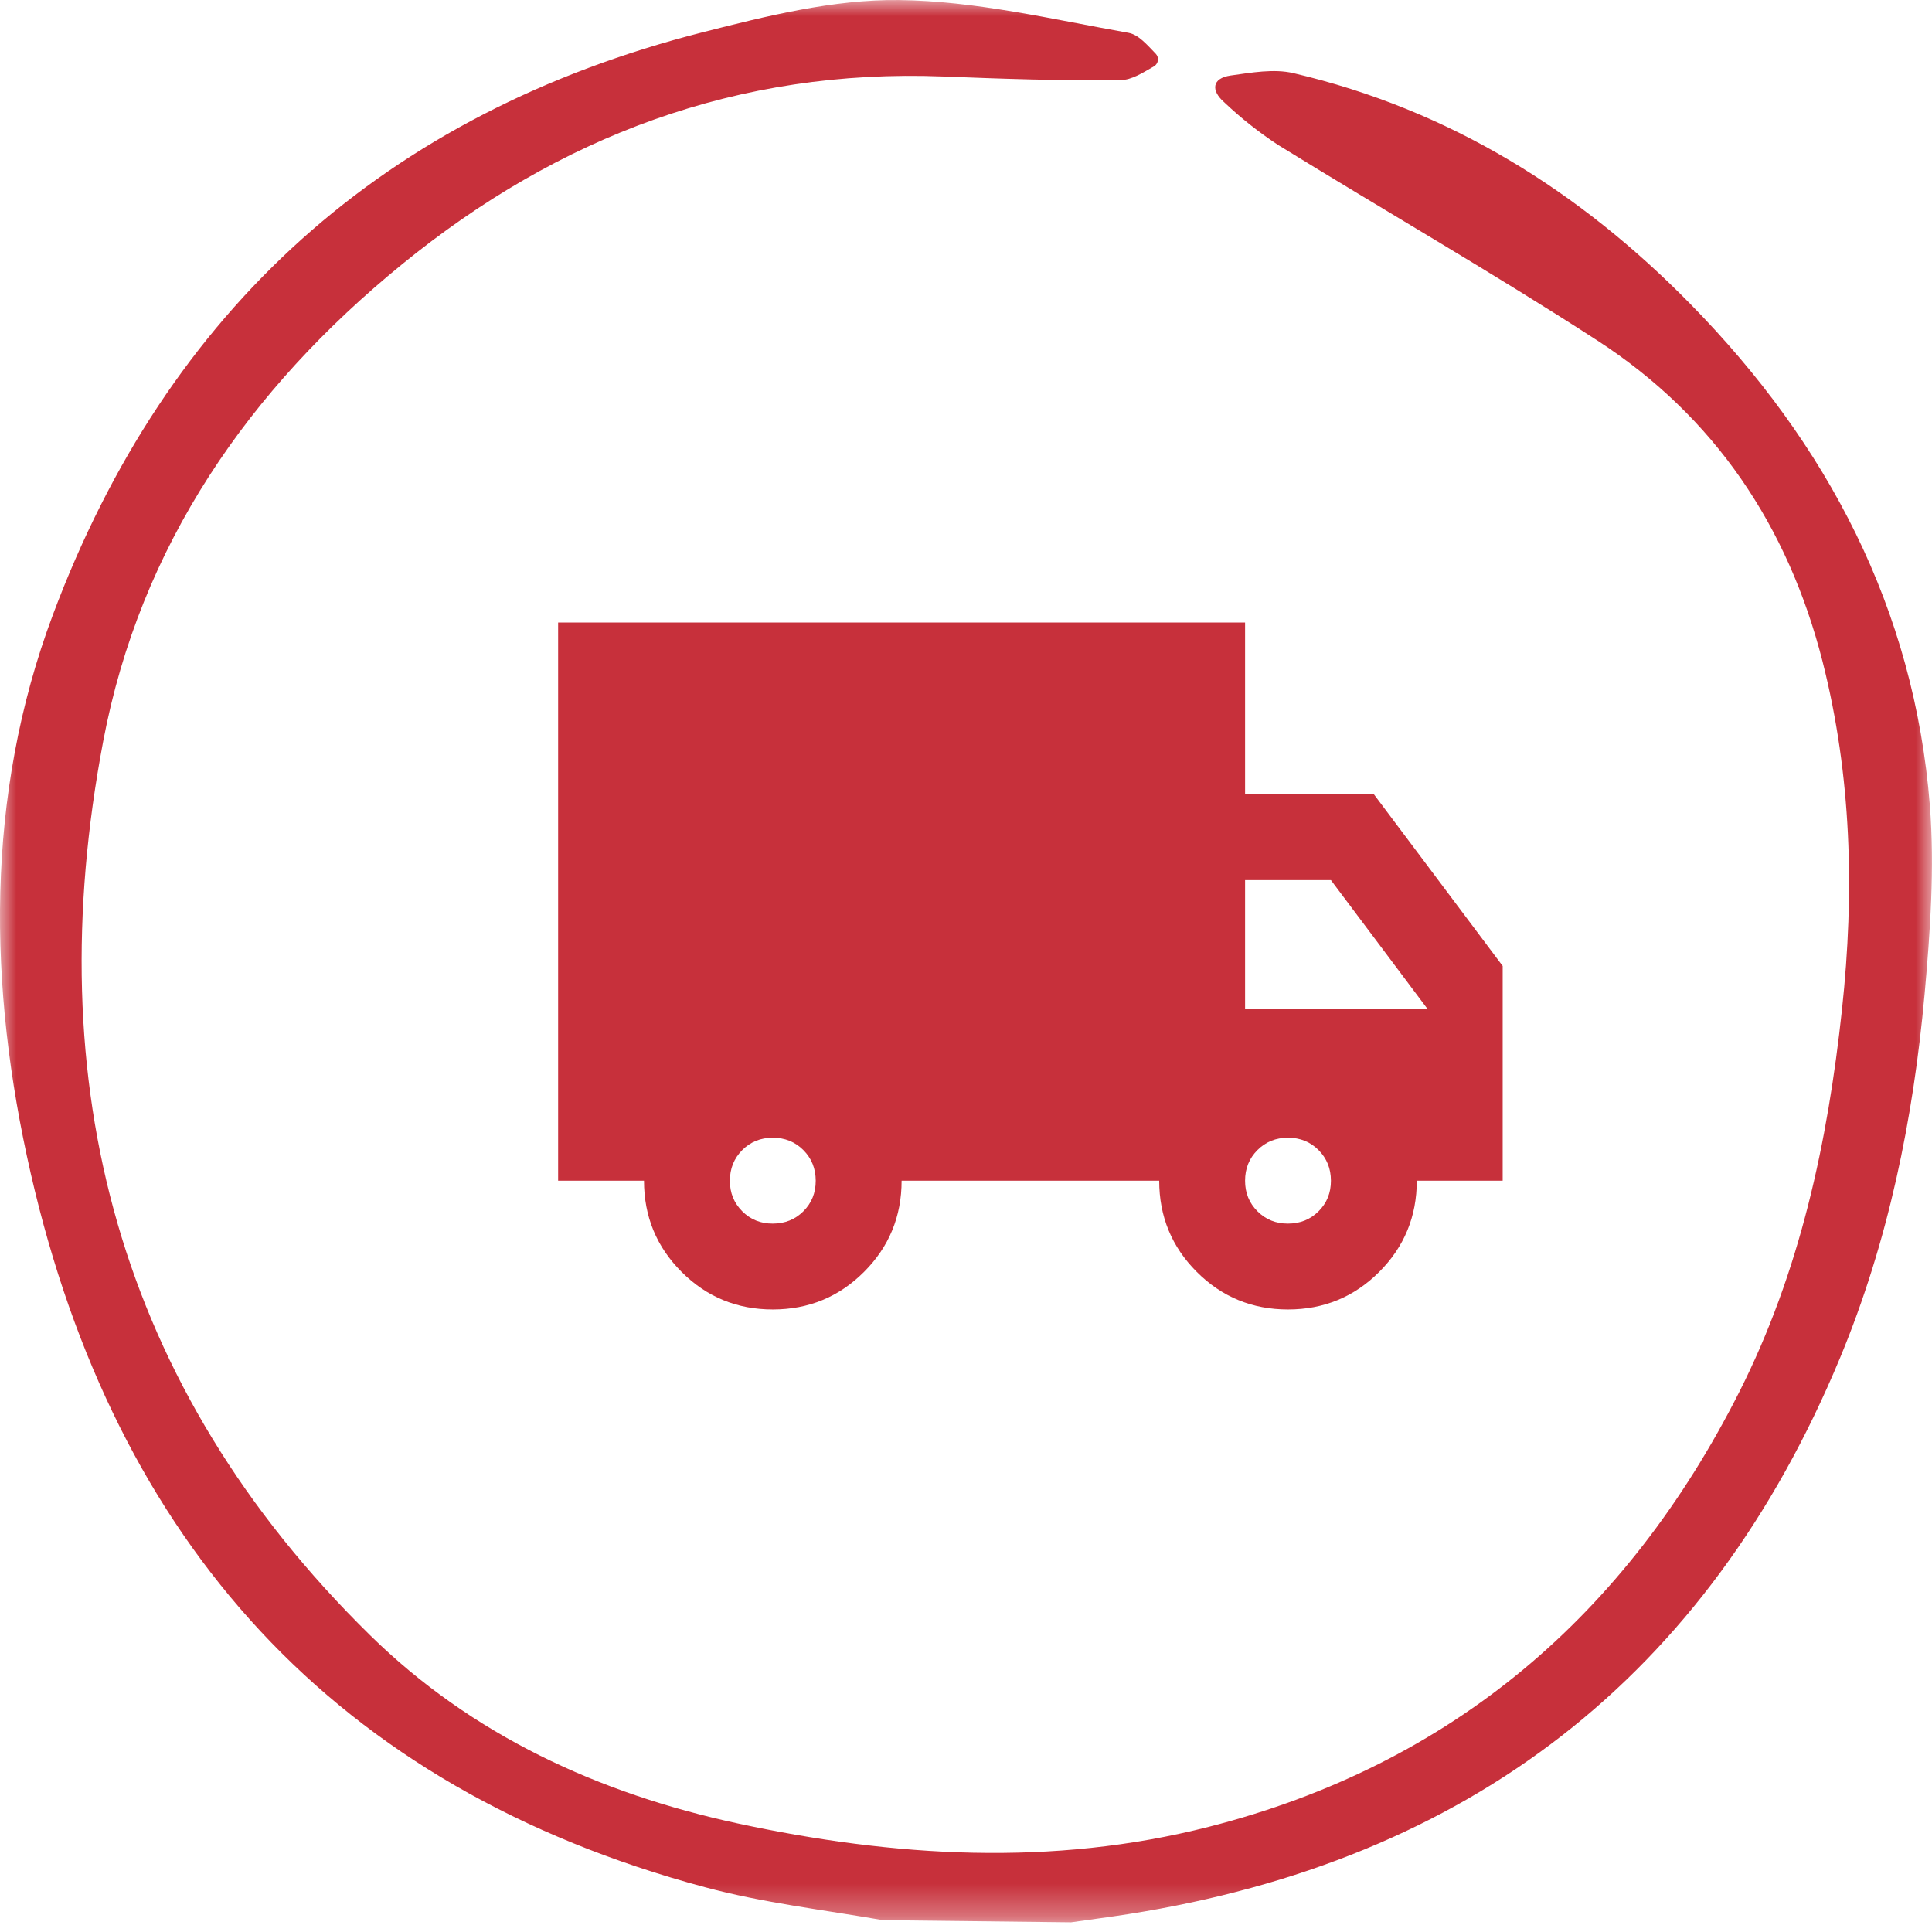
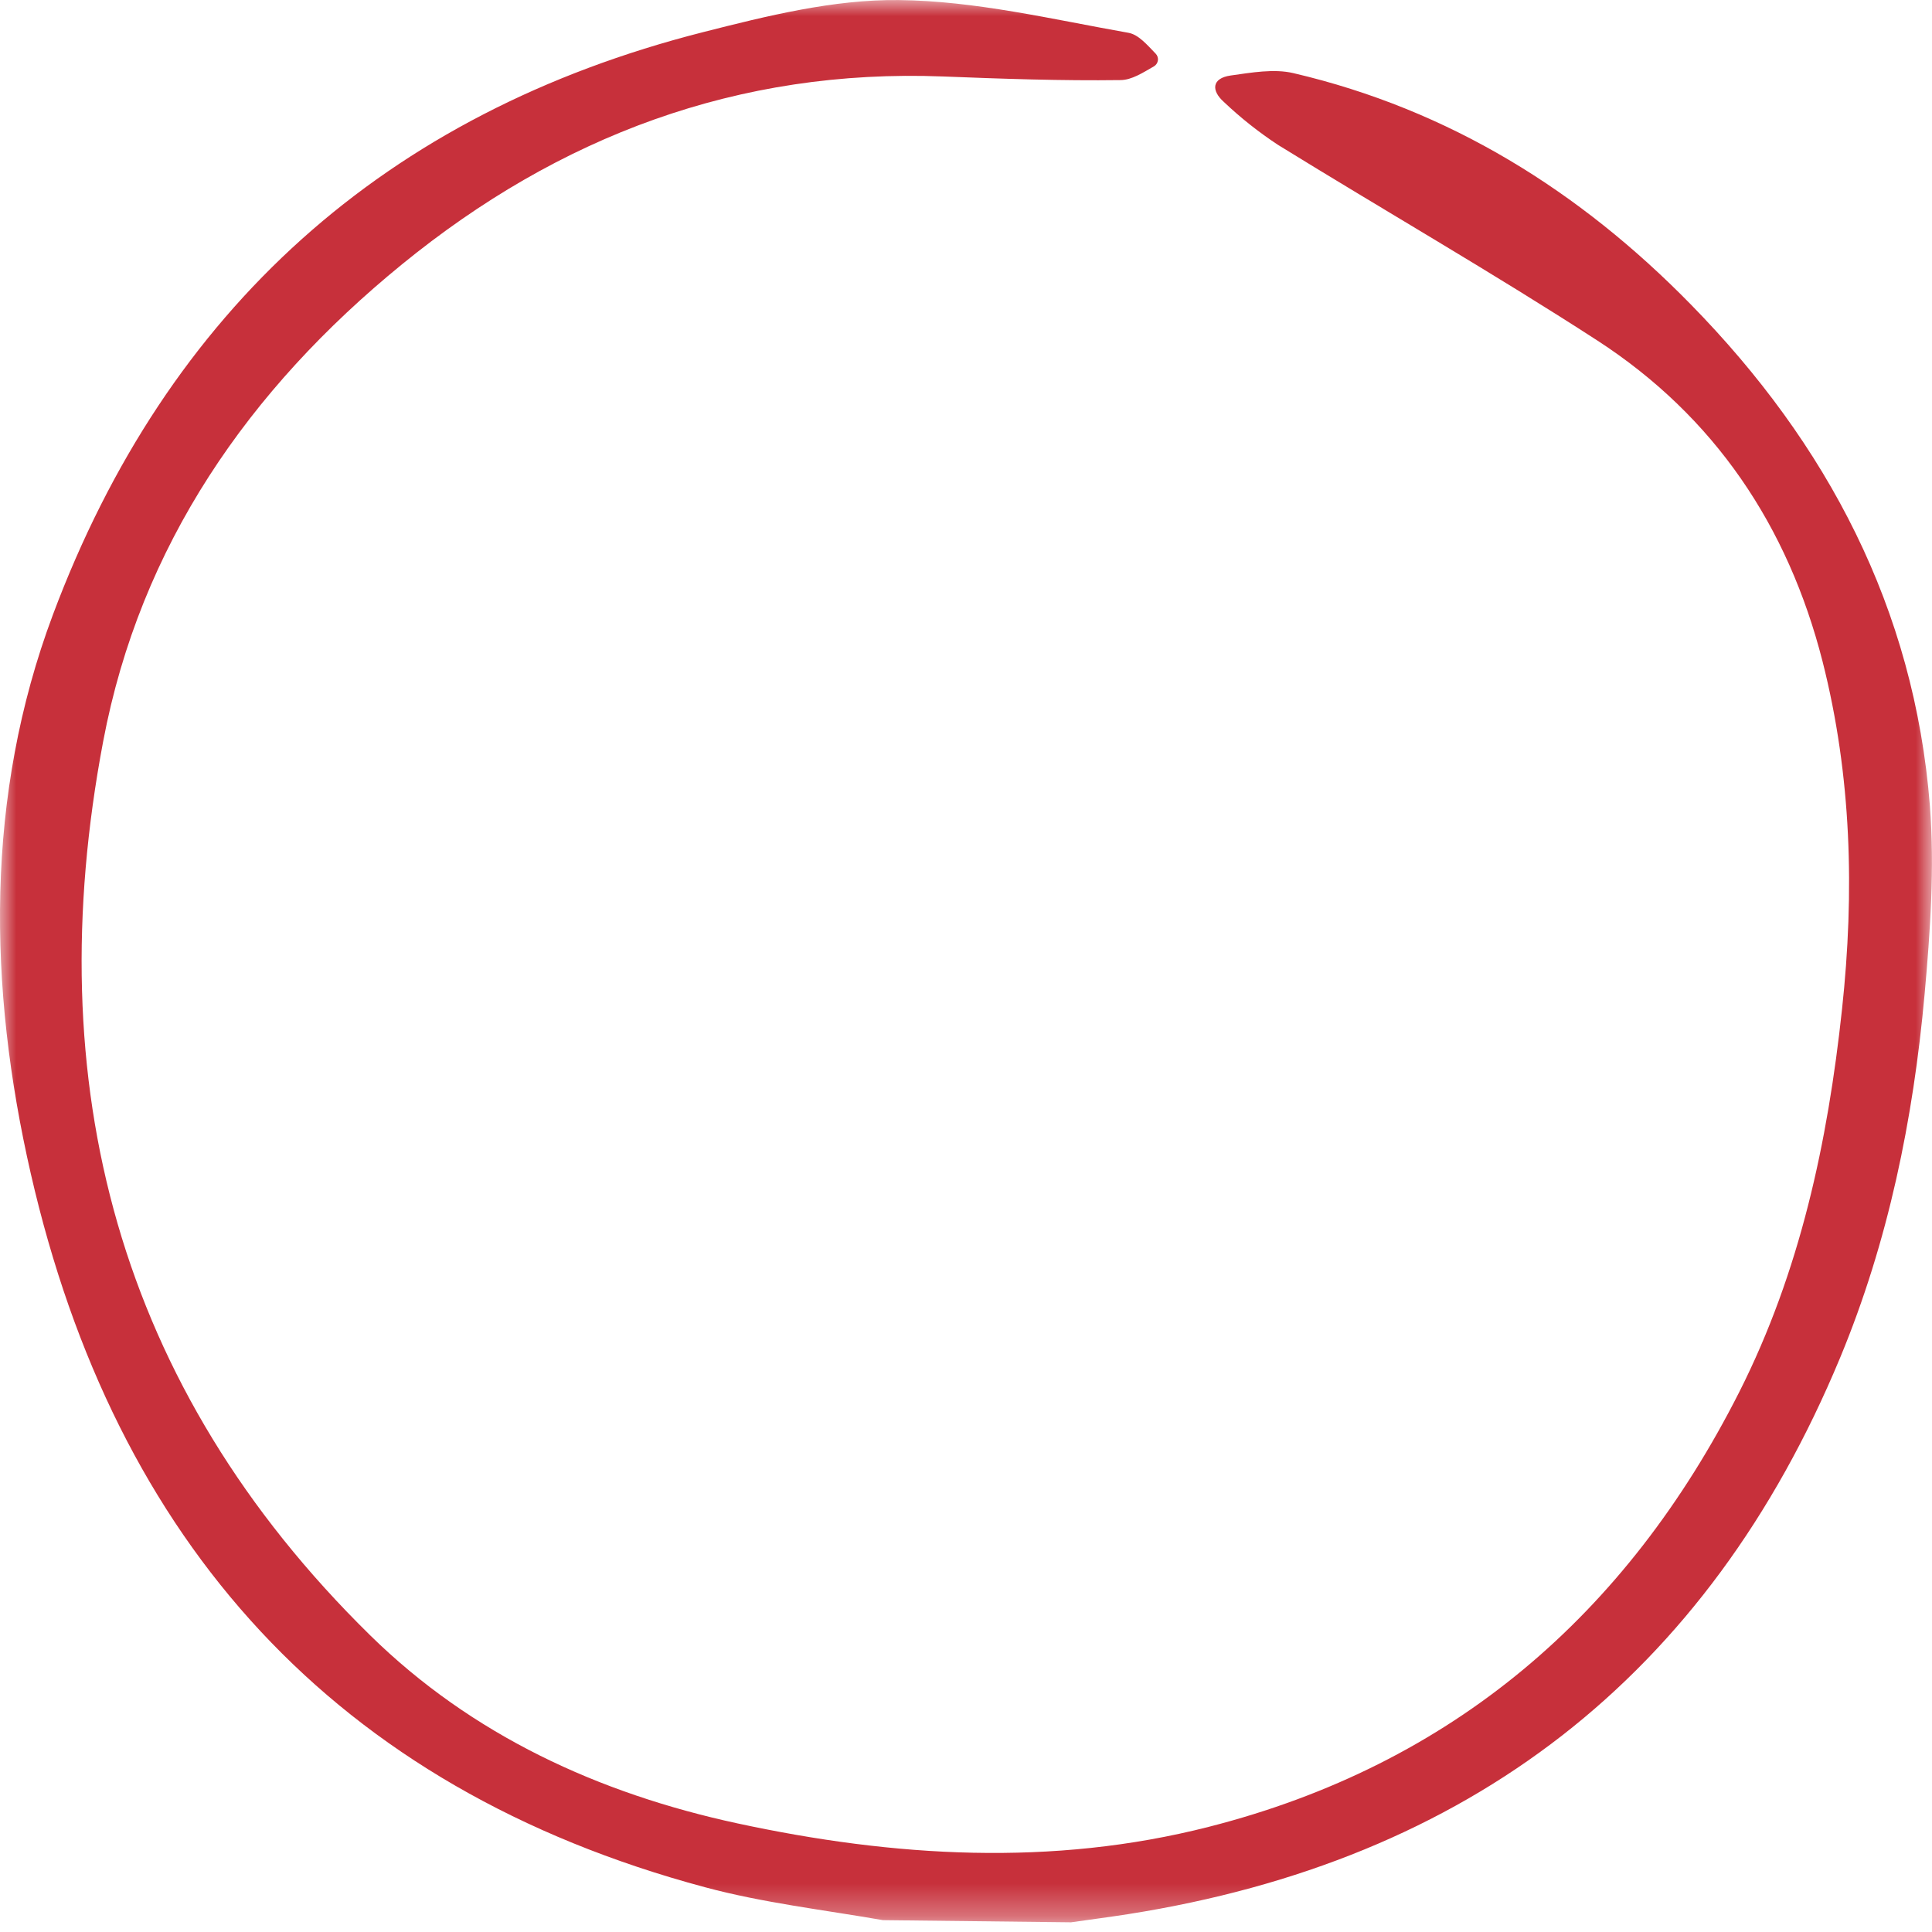
<svg xmlns="http://www.w3.org/2000/svg" width="60" height="60" viewBox="0 0 60 60" fill="none">
  <mask id="mask0_35_1714" style="mask-type:luminance" maskUnits="userSpaceOnUse" x="0" y="0" width="60" height="60">
    <path d="M60 0H0V59.689H60V0Z" fill="white" />
  </mask>
  <g mask="url(#mask0_35_1714)">
    <path d="M27.42 59.632C25.573 59.31 23.698 59.095 21.895 58.61C10.385 55.524 3.576 47.885 0.956 36.447C-0.373 30.643 -0.468 24.725 1.644 19.088C5.195 9.607 11.965 3.509 21.828 1C23.818 0.494 25.886 -0.021 27.912 0.002C30.295 0.027 32.677 0.6 35.046 1.019C35.356 1.074 35.619 1.386 35.89 1.666C35.917 1.693 35.937 1.727 35.949 1.763C35.961 1.8 35.965 1.839 35.959 1.877C35.954 1.916 35.94 1.952 35.918 1.984C35.897 2.016 35.868 2.043 35.834 2.062C35.492 2.258 35.149 2.483 34.803 2.487C32.966 2.512 31.125 2.447 29.288 2.375C22.92 2.128 17.357 4.233 12.482 8.211C7.729 12.086 4.353 16.941 3.204 23.025C1.193 33.65 3.645 43.077 11.492 50.782C14.656 53.889 18.59 55.696 22.902 56.627C27.766 57.675 32.677 57.974 37.536 56.735C45.097 54.809 50.513 50.151 54.014 43.231C55.904 39.49 56.762 35.471 57.206 31.341C57.597 27.706 57.505 24.098 56.6 20.537C55.526 16.332 53.248 12.937 49.607 10.575C46.353 8.467 42.986 6.535 39.686 4.497C39.088 4.103 38.526 3.658 38.007 3.165C37.612 2.813 37.63 2.429 38.218 2.345C38.863 2.255 39.565 2.128 40.171 2.272C45.007 3.403 49.061 5.932 52.509 9.454C56.754 13.785 59.449 18.903 59.934 25.017C60.084 26.962 59.945 28.935 59.77 30.878C59.419 34.757 58.644 38.559 57.145 42.169C53.028 52.075 45.608 57.782 35.038 59.445C34.44 59.539 33.855 59.614 33.262 59.699L27.42 59.632Z" fill="#C7303B" />
  </g>
-   <path d="M24 40.667C22.889 40.667 21.944 40.278 21.167 39.5C20.389 38.722 20 37.778 20 36.667H17.333V19.333H38.667V24.667H42.667L46.667 30V36.667H44C44 37.778 43.611 38.722 42.833 39.5C42.056 40.278 41.111 40.667 40 40.667C38.889 40.667 37.944 40.278 37.167 39.5C36.389 38.722 36 37.778 36 36.667H28C28 37.778 27.611 38.722 26.833 39.5C26.055 40.278 25.111 40.667 24 40.667ZM24 38C24.378 38 24.695 37.872 24.951 37.616C25.207 37.36 25.334 37.044 25.333 36.667C25.332 36.29 25.204 35.973 24.949 35.717C24.694 35.461 24.378 35.333 24 35.333C23.622 35.333 23.306 35.461 23.051 35.717C22.796 35.973 22.668 36.29 22.667 36.667C22.666 37.044 22.794 37.36 23.051 37.617C23.308 37.874 23.624 38.002 24 38ZM40 38C40.378 38 40.695 37.872 40.951 37.616C41.207 37.36 41.334 37.044 41.333 36.667C41.332 36.29 41.204 35.973 40.949 35.717C40.694 35.461 40.378 35.333 40 35.333C39.622 35.333 39.306 35.461 39.051 35.717C38.795 35.973 38.667 36.29 38.667 36.667C38.666 37.044 38.794 37.36 39.051 37.617C39.307 37.874 39.624 38.002 40 38ZM38.667 31.333H44.333L41.333 27.333H38.667V31.333Z" fill="#C7303B" />
</svg>